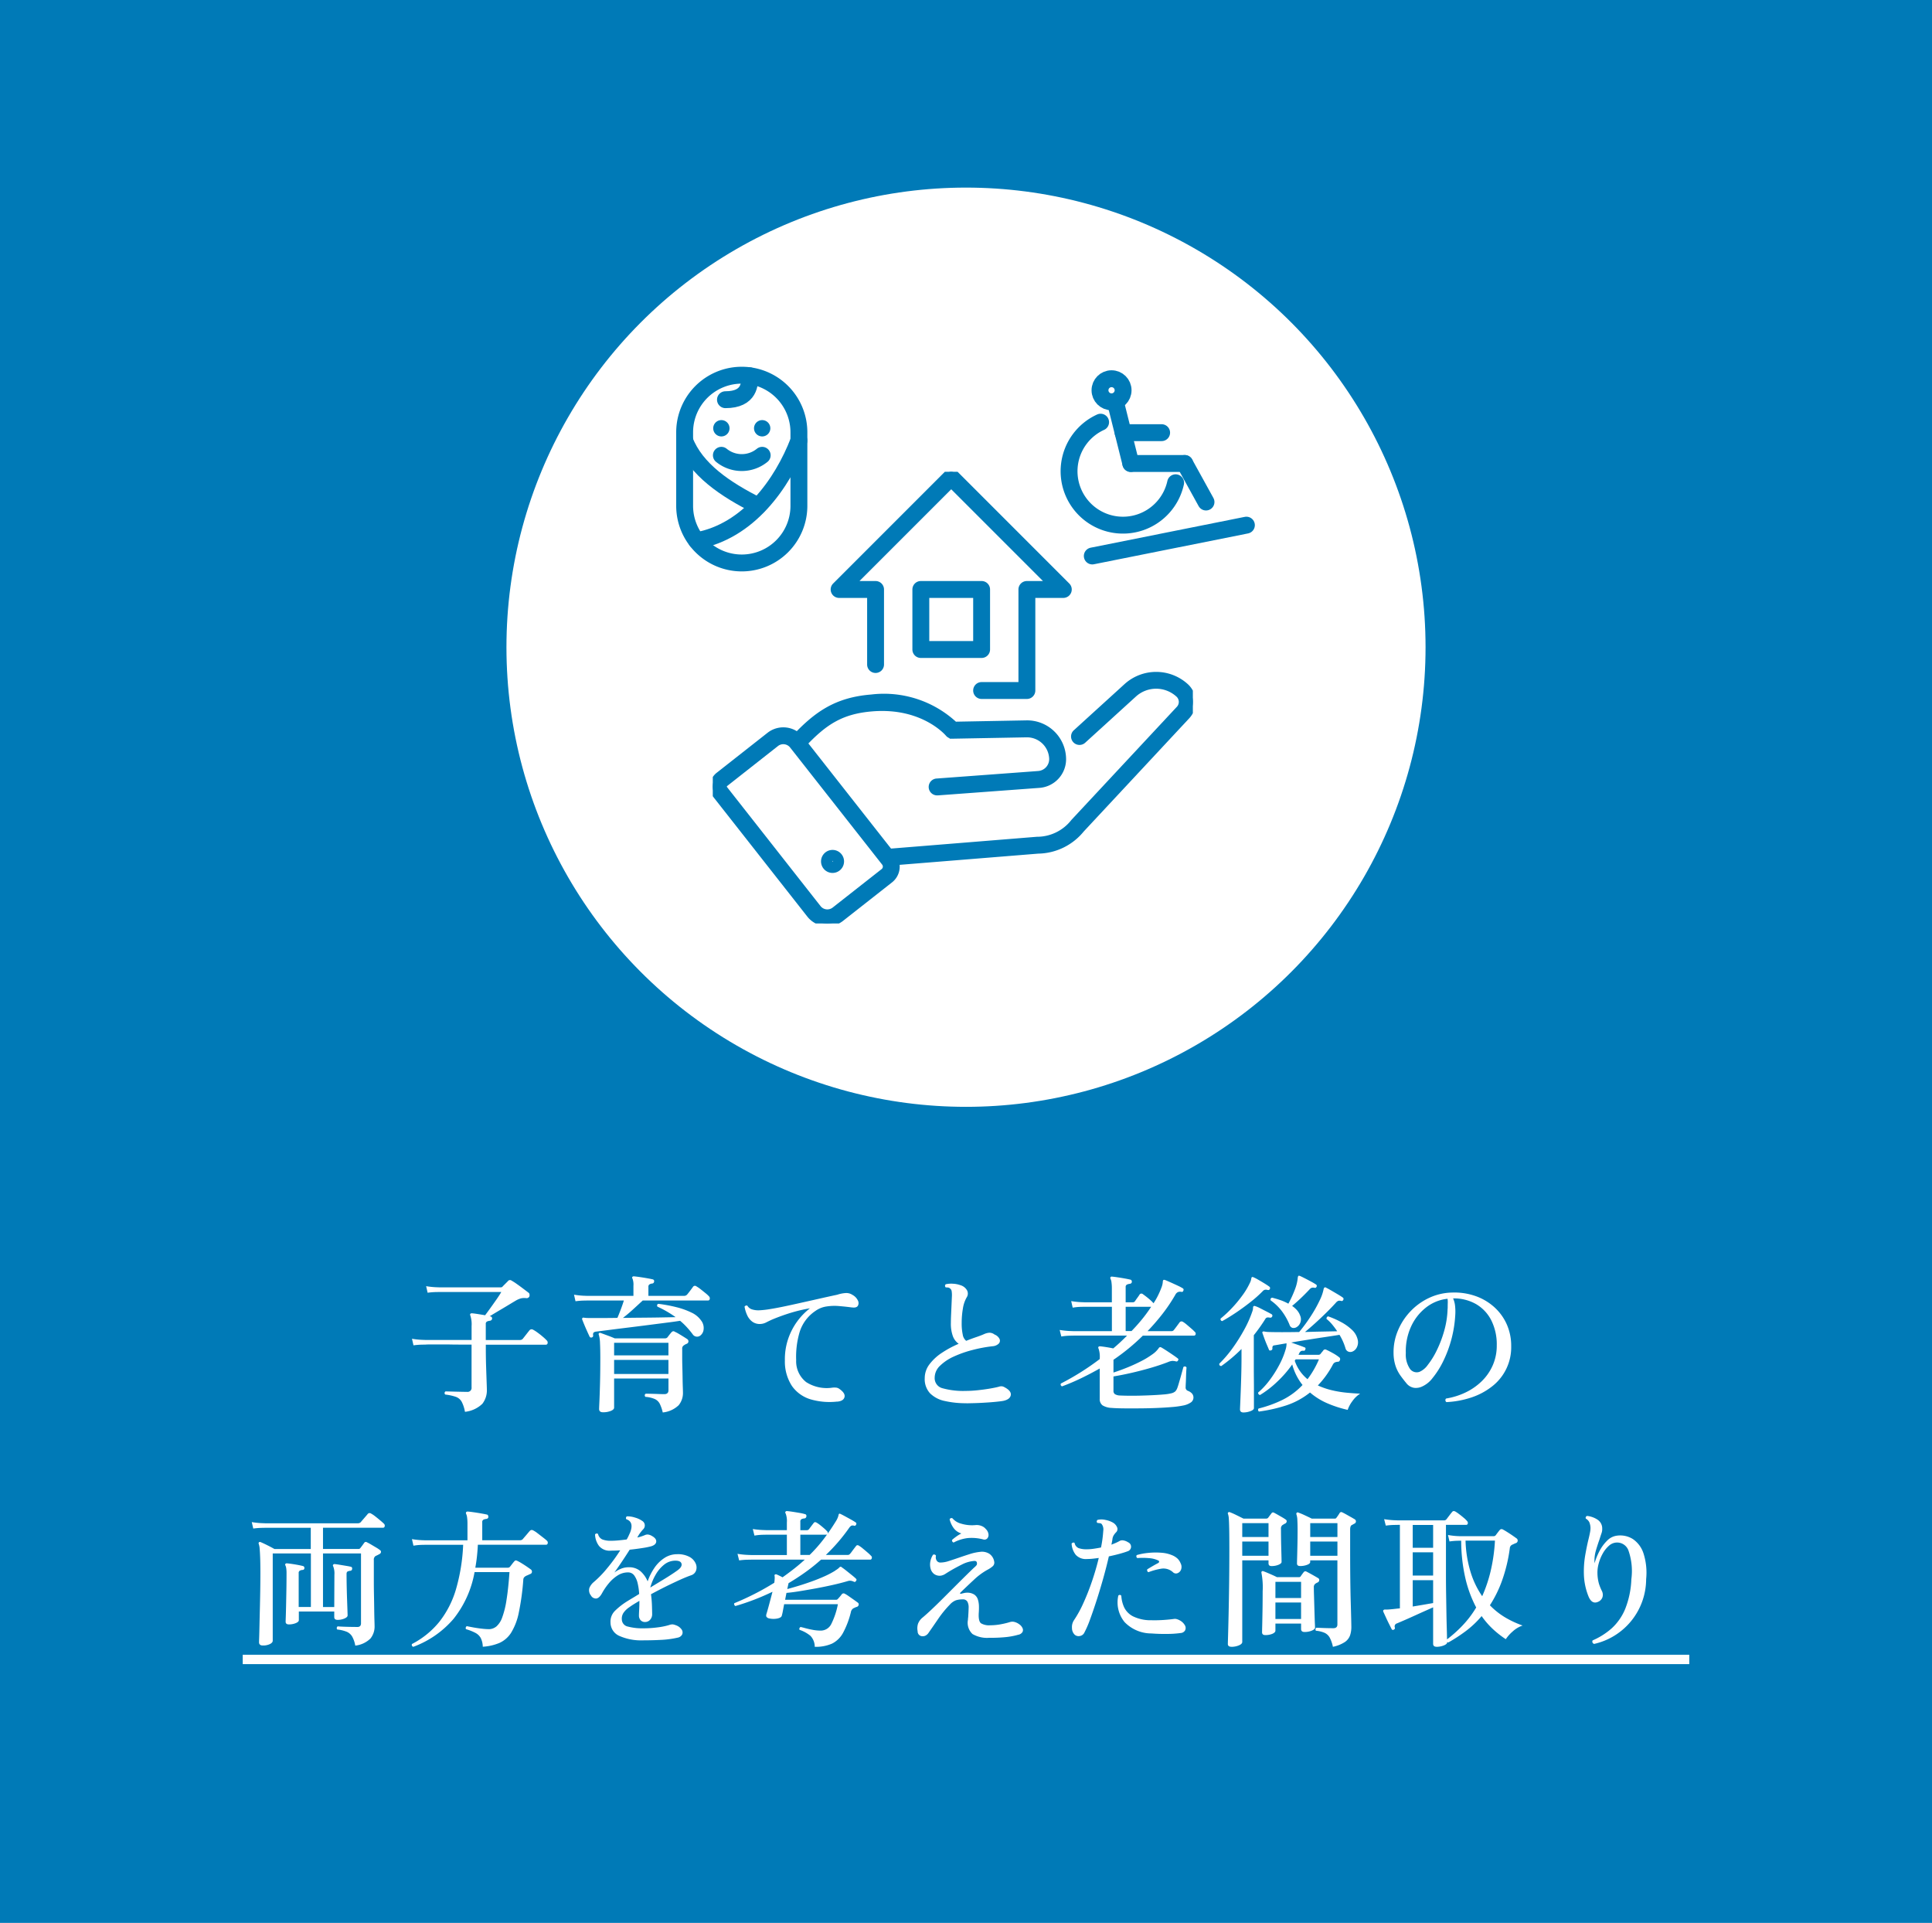
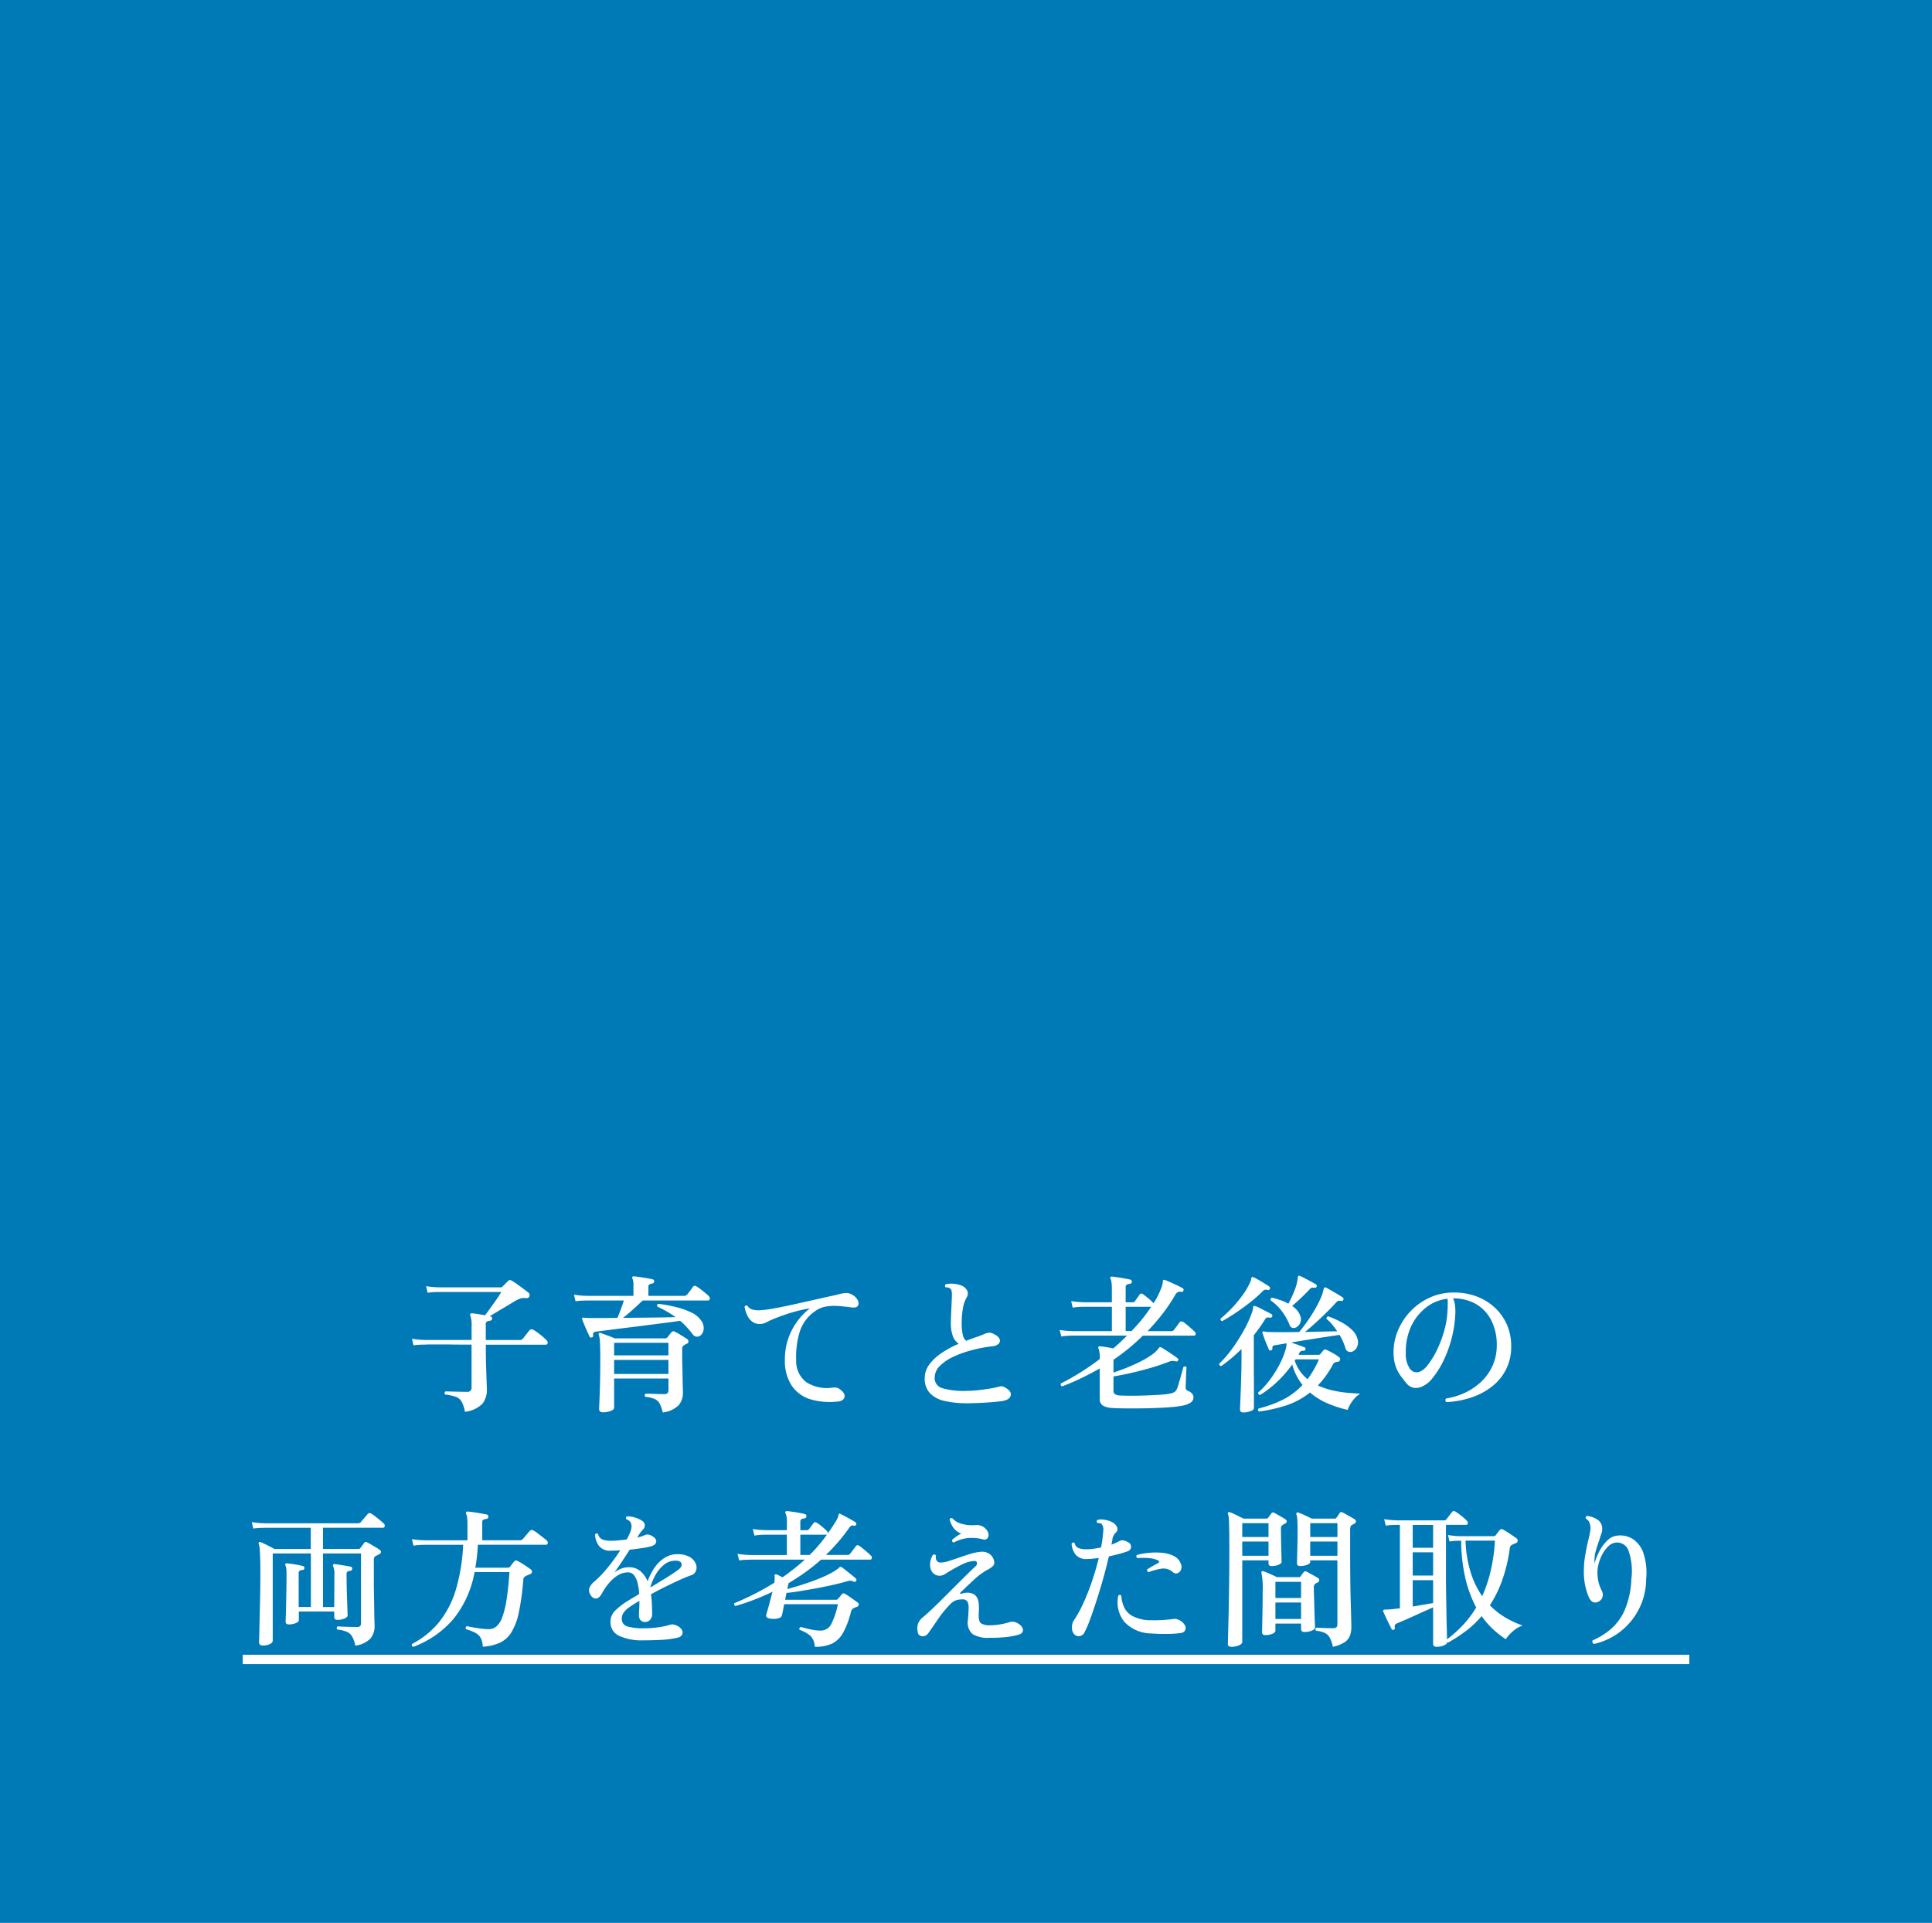
<svg xmlns="http://www.w3.org/2000/svg" width="206" height="205" viewBox="0 0 206 205">
  <defs>
    <clipPath id="a">
      <rect width="51.188" height="48.155" transform="translate(0 0)" fill="#007ab7" stroke="#007ab7" stroke-width="0.6" />
    </clipPath>
  </defs>
  <g transform="translate(-192 -7767)">
    <rect width="206" height="205" transform="translate(192 7767)" fill="#007ab7" />
    <path d="M49.576,20.1a3.689,3.689,0,0,0-.352-1.08,1.152,1.152,0,0,0-.608-.512,5.267,5.267,0,0,0-1.136-.248.2.2,0,0,1,.032-.336q.08,0,.352.008l.632.016.712.016q.352.008.592.008a.424.424,0,0,0,.48-.48v-4.56H48.944q-.648,0-1.208-.016h-1.56q-.632,0-.792.016l-.408.008a7.929,7.929,0,0,0-.888.072l-.16-.7a8.491,8.491,0,0,0,1.024.112l.432.016h4.9V10.952a2.979,2.979,0,0,0-.128-1.1.248.248,0,0,1-.016-.192.238.238,0,0,1,.176-.064q.224.016.632.08t.776.128q.208-.272.536-.728t.664-.936q.336-.48.528-.816h-6.56l-.416.008a7.511,7.511,0,0,0-.88.072l-.16-.7a8.491,8.491,0,0,0,1.024.112l.432.016h6.448a.575.575,0,0,0,.152-.016.262.262,0,0,0,.12-.1l.264-.264.28-.28a.27.27,0,0,1,.384-.064,5.941,5.941,0,0,1,.56.36q.352.248.7.512t.56.424a.27.27,0,0,1,.1.184.478.478,0,0,1-.016.216.318.318,0,0,1-.336.176,1.656,1.656,0,0,0-.56.024,2.611,2.611,0,0,0-.512.216q-.352.208-.88.528T53.1,9.376q-.52.312-.888.536l.08.016a.21.21,0,0,1,.176.24.23.23,0,0,1-.08.16.352.352,0,0,1-.144.064.925.925,0,0,0-.312.08.269.269,0,0,0-.136.272v1.7h3.632a.411.411,0,0,0,.3-.112l.216-.272.3-.384.216-.272a.3.3,0,0,1,.368-.064,3.663,3.663,0,0,1,.488.312q.3.216.576.456a4.472,4.472,0,0,1,.408.384.311.311,0,0,1,.088.3.178.178,0,0,1-.184.152H51.8v.3q0,1.072.032,2.048t.056,1.64q.024.664.024.792a2.336,2.336,0,0,1-.48,1.52A3.138,3.138,0,0,1,49.576,20.1Zm21.088.064a4.193,4.193,0,0,0-.32-.928,1.126,1.126,0,0,0-.528-.5,3.122,3.122,0,0,0-1.008-.232q-.144-.224.048-.336.112,0,.5.008t.816.024q.432.016.656.016.448,0,.448-.416V16.552H65.48v3.1q0,.208-.352.352a2.19,2.19,0,0,1-.832.144q-.416,0-.416-.352,0-.1.032-.8t.064-1.9q.032-1.2.032-2.736,0-.928-.032-1.576a3.387,3.387,0,0,0-.128-.9.135.135,0,0,1,.032-.176.166.166,0,0,1,.16-.016q.272.1.72.264t.784.312H70.9a.339.339,0,0,0,.272-.112q.08-.112.2-.264t.232-.28a.408.408,0,0,1,.152-.1.255.255,0,0,1,.2.056,3.19,3.19,0,0,1,.416.216q.256.152.512.312t.4.256a.285.285,0,0,1,.12.256.273.273,0,0,1-.184.24,1.572,1.572,0,0,0-.168.08,1.259,1.259,0,0,0-.152.1.376.376,0,0,0-.16.352v1.04q0,.352.016.9t.024,1.128q.008.576.024,1.016t.016.568A2.046,2.046,0,0,1,72.36,19.4,2.862,2.862,0,0,1,70.664,20.168Zm-7.552-8a.184.184,0,0,1-.256-.1q-.112-.24-.264-.576t-.288-.664q-.136-.328-.216-.536A.176.176,0,0,1,62.1,10.1a.167.167,0,0,1,.176-.032q.112.016.264.024t.392.008h1.3q.752,0,1.6-.016.16-.368.36-.9t.328-.952H62.68l-.416.008a7.964,7.964,0,0,0-.9.072l-.16-.7a8.491,8.491,0,0,0,1.024.112l.432.016h4.88V6.664a1.853,1.853,0,0,0-.1-.768.148.148,0,0,1-.016-.176.187.187,0,0,1,.16-.064q.208.016.6.072t.8.128q.408.072.6.12a.19.19,0,0,1,.16.24.219.219,0,0,1-.208.208.666.666,0,0,0-.28.088.282.282,0,0,0-.12.264v.96H72.92a.423.423,0,0,0,.336-.128q.112-.128.336-.424t.3-.408a.245.245,0,0,1,.368-.048,3.346,3.346,0,0,1,.44.3q.264.208.52.416a3.187,3.187,0,0,1,.368.336.311.311,0,0,1,.088.3.178.178,0,0,1-.184.152h-6.96q-.5.464-1.072.984t-1.04.872q1.024-.016,2.064-.024t1.968-.024q.928-.016,1.584-.032A11.413,11.413,0,0,0,70.1,8.888q-.112-.224.1-.3a15.806,15.806,0,0,1,1.936.36,7.979,7.979,0,0,1,1.6.576,2.534,2.534,0,0,1,1.008.824,1.3,1.3,0,0,1,.28.96.934.934,0,0,1-.344.656.562.562,0,0,1-.832-.144q-.3-.4-.632-.76a6.8,6.8,0,0,0-.7-.664q-.624.1-1.56.216l-1.992.256q-1.056.136-2.1.264t-1.912.24l-1.376.176a.518.518,0,0,0-.28.1.361.361,0,0,0-.056.28A.194.194,0,0,1,63.112,12.168Zm2.368,3.9h5.792v-1.5H65.48Zm0-1.984h5.792V12.744H65.48Zm23.776,4.928A7.194,7.194,0,0,1,86.4,18.76a3.737,3.737,0,0,1-1.96-1.416,4.763,4.763,0,0,1-.752-2.712,6.771,6.771,0,0,1,.344-2.288,6.947,6.947,0,0,1,2.328-3.28,16.694,16.694,0,0,0-2.144.512q-.96.3-1.888.688-.32.144-.624.3a1.491,1.491,0,0,1-.576.168,1.348,1.348,0,0,1-.9-.232,1.763,1.763,0,0,1-.56-.7,3.549,3.549,0,0,1-.28-.912.255.255,0,0,1,.144-.112.166.166,0,0,1,.16.016.868.868,0,0,0,.48.384,2.283,2.283,0,0,0,.816.1,9.97,9.97,0,0,0,1.12-.128q.7-.112,1.592-.3t1.864-.408q.976-.216,1.928-.432t1.784-.392a3.545,3.545,0,0,1,.856-.176,1.172,1.172,0,0,1,.76.192,1.34,1.34,0,0,1,.584.608.588.588,0,0,1-.008.56q-.144.224-.576.176a1.3,1.3,0,0,1-.16-.016q-.608-.08-1.288-.136a5.578,5.578,0,0,0-1.336.048,2.7,2.7,0,0,0-1.184.488,4.2,4.2,0,0,0-1.664,2.24,9.253,9.253,0,0,0-.368,2.992,2.814,2.814,0,0,0,1.072,2.344,4.066,4.066,0,0,0,2.816.584,2.119,2.119,0,0,1,.368,0,.689.689,0,0,1,.336.128q.672.464.56.888T89.256,19.016Zm13.792.176a10.072,10.072,0,0,1-2.32-.24,3.11,3.11,0,0,1-1.568-.824,2.227,2.227,0,0,1-.56-1.608,2.425,2.425,0,0,1,.5-1.472,5.239,5.239,0,0,1,1.32-1.224,10.911,10.911,0,0,1,1.8-.968,1.723,1.723,0,0,1-.616-.8,3.9,3.9,0,0,1-.216-1.44q0-.368.024-.9t.048-1.088l.04-.92a2.817,2.817,0,0,0-.032-.48.439.439,0,0,0-.192-.288.31.31,0,0,0-.184-.08,1.875,1.875,0,0,0-.248-.016.216.216,0,0,1,0-.336,2.683,2.683,0,0,1,.768-.056,2.729,2.729,0,0,1,.784.152,1.2,1.2,0,0,1,.728.576.746.746,0,0,1-.056.736,3.417,3.417,0,0,0-.4,1.184,9.051,9.051,0,0,0-.128,1.552,5.6,5.6,0,0,0,.112,1.224,1.057,1.057,0,0,0,.368.664q.56-.224,1.08-.4t.872-.336a1.647,1.647,0,0,1,.52-.128.9.9,0,0,1,.552.192.987.987,0,0,1,.536.48.446.446,0,0,1-.088.488,1.045,1.045,0,0,1-.656.28,15.042,15.042,0,0,0-2.112.392,11.839,11.839,0,0,0-2.008.7,5.1,5.1,0,0,0-1.488.992,1.76,1.76,0,0,0-.568,1.272,1.106,1.106,0,0,0,.856,1.128,8.3,8.3,0,0,0,2.456.28,12.216,12.216,0,0,0,1.264-.072q.688-.072,1.3-.176t.968-.2a.861.861,0,0,1,.272-.048.656.656,0,0,1,.288.08q.784.4.712.856t-.776.616q-.256.048-.768.1t-1.112.088q-.6.04-1.152.056T103.048,19.192Zm15.536.5a2.006,2.006,0,0,1-1.024-.272.816.816,0,0,1-.3-.7V15.48q-.96.544-1.968,1.032t-2.048.872a.209.209,0,0,1-.128-.3,27.806,27.806,0,0,0,4.144-2.608v-.064a2.639,2.639,0,0,0-.128-1.056.159.159,0,0,1,0-.192.221.221,0,0,1,.16-.048q.208.016.624.08t.784.144q.384-.32.752-.664t.72-.7h-5.712l-.416.008a5.851,5.851,0,0,0-.88.088l-.176-.7a8.958,8.958,0,0,0,1.032.112l.424.016h4.112V8.9h-2.864l-.416.008a6.2,6.2,0,0,0-.9.088l-.16-.7a8.491,8.491,0,0,0,1.024.112l.432.016h2.88V6.984a4.667,4.667,0,0,0-.04-.688,1.148,1.148,0,0,0-.1-.368.2.2,0,0,1,0-.192.178.178,0,0,1,.176-.048q.192.016.576.072t.776.128q.392.072.584.12.16.032.16.24-.016.176-.224.208a.9.9,0,0,0-.3.08.269.269,0,0,0-.136.272V8.424h.736a.293.293,0,0,0,.256-.112q.08-.128.256-.368t.24-.352a.233.233,0,0,1,.352-.032q.144.1.376.28t.44.368a3.315,3.315,0,0,1,.3.3v.008q0,.008.016.008a6.893,6.893,0,0,0,.464-.8,8.336,8.336,0,0,0,.376-.864,2.058,2.058,0,0,0,.152-.656.217.217,0,0,1,.064-.16.166.166,0,0,1,.144,0h.016q.208.08.584.248t.752.344a5.273,5.273,0,0,1,.552.288.172.172,0,0,1,.08.24q-.048.192-.224.144a.672.672,0,0,0-.368.032.65.65,0,0,0-.272.288,17.655,17.655,0,0,1-1.36,2.024,22.967,22.967,0,0,1-1.6,1.848h2.528a.311.311,0,0,0,.272-.112q.064-.08.192-.248t.256-.344l.176-.24a.261.261,0,0,1,.352-.048,2.868,2.868,0,0,1,.408.3q.264.224.512.44a3.678,3.678,0,0,1,.344.328.237.237,0,0,1,.088.256.167.167,0,0,1-.168.144h-5.456a22.407,22.407,0,0,1-3.136,2.576v1.36q.7-.224,1.472-.536t1.456-.664a8.9,8.9,0,0,0,1.192-.72,2.711,2.711,0,0,0,.7-.672.242.242,0,0,1,.128-.112.239.239,0,0,1,.16.032q.224.128.568.352t.672.448q.328.224.488.352.144.1.048.224a.169.169,0,0,1-.208.112,1.372,1.372,0,0,0-.408-.056,1.407,1.407,0,0,0-.44.12q-.864.336-1.888.632t-2.04.528q-1.016.232-1.9.376v1.52a.427.427,0,0,0,.152.368,1.1,1.1,0,0,0,.536.144q.3.016.864.024t1.24-.008q.68-.016,1.352-.048t1.216-.08a4.922,4.922,0,0,0,.832-.128.989.989,0,0,0,.392-.192.974.974,0,0,0,.216-.352q.064-.16.16-.488t.2-.688q.1-.36.184-.664t.112-.416q.224-.144.336.064-.016.128-.032.416t-.024.624q-.008.336-.024.624t-.016.416a.37.37,0,0,0,.24.4,1.118,1.118,0,0,1,.424.272.646.646,0,0,1-.08.944,2.17,2.17,0,0,1-.872.352,9.417,9.417,0,0,1-1.184.16q-.752.064-1.656.1t-1.816.04q-.912.008-1.68,0T118.584,19.688Zm1.44-8.192h.624q.592-.608,1.12-1.256a15.531,15.531,0,0,0,.976-1.336h-2.72Zm14.208,8.576a.222.222,0,0,1-.088-.16.193.193,0,0,1,.056-.16,12.773,12.773,0,0,0,2.5-.9,7.537,7.537,0,0,0,2.184-1.608,5.984,5.984,0,0,1-1.1-2.192,12.022,12.022,0,0,1-1.648,1.888,10.619,10.619,0,0,1-1.792,1.376.312.312,0,0,1-.152-.1.207.207,0,0,1-.04-.168,8.109,8.109,0,0,0,1.216-1.312,11.961,11.961,0,0,0,1.056-1.672,8.506,8.506,0,0,0,.688-1.72,2.207,2.207,0,0,0,.056-.328q.008-.12.008-.184v-.032q-.4.064-.712.12t-.52.088q-.192.016-.24.1a.433.433,0,0,0-.032.248.188.188,0,0,1-.144.192q-.176.064-.224-.064-.08-.192-.224-.528t-.272-.688q-.128-.352-.192-.544a.127.127,0,0,1,.016-.16.225.225,0,0,1,.192-.016q.1.016.232.032a2.542,2.542,0,0,0,.3.016q.512.016,1.336.016t1.752-.016h.08a17.381,17.381,0,0,0,1.272-1.736,14.08,14.08,0,0,0,.92-1.648,4.761,4.761,0,0,0,.416-1.192.306.306,0,0,1,.1-.176.177.177,0,0,1,.176.032q.224.112.568.312t.68.4q.336.2.512.328a.175.175,0,0,1,.064.24q-.08.176-.224.128a.61.61,0,0,0-.3-.016.676.676,0,0,0-.272.208q-.432.48-1.008,1.048t-1.176,1.112q-.6.544-1.112.96.976-.032,1.888-.048t1.552-.032a8.414,8.414,0,0,0-.536-.72,4.186,4.186,0,0,0-.6-.592.251.251,0,0,1,.032-.176.2.2,0,0,1,.144-.1,9.518,9.518,0,0,1,1.36.6,5.309,5.309,0,0,1,1.16.824,2.036,2.036,0,0,1,.616,1.024,1.186,1.186,0,0,1-.072.832.9.9,0,0,1-.5.48.576.576,0,0,1-.432-.008.513.513,0,0,1-.288-.344,6.087,6.087,0,0,0-.64-1.44q-.608.1-1.5.232t-1.856.288q-.96.152-1.792.3l.752.264q.432.152.656.248a.136.136,0,0,1,.1.208.167.167,0,0,1-.192.16.508.508,0,0,0-.264.032.5.5,0,0,0-.2.24,1.119,1.119,0,0,1-.08.16h2.128a.3.3,0,0,0,.24-.112,1.683,1.683,0,0,1,.144-.184,1.685,1.685,0,0,0,.144-.184.243.243,0,0,1,.336-.048q.256.112.672.344a4.743,4.743,0,0,1,.672.44.243.243,0,0,1,.1.272q-.064.208-.208.208a1.053,1.053,0,0,0-.336.072.561.561,0,0,0-.24.264,10.018,10.018,0,0,1-.752,1.2,9.727,9.727,0,0,1-.832.992,8.064,8.064,0,0,0,1.528.52,11.7,11.7,0,0,0,1.568.256q.776.072,1.416.1a2.946,2.946,0,0,0-.832.8,3.319,3.319,0,0,0-.5.928,12.124,12.124,0,0,1-2.168-.7,7.193,7.193,0,0,1-1.848-1.152,8.111,8.111,0,0,1-2.536,1.376A16.411,16.411,0,0,1,134.232,20.072Zm-1.648.1q-.368,0-.368-.336,0-.064.024-.616t.056-1.384q.032-.832.056-1.76t.024-1.744V13.4a16.446,16.446,0,0,1-2.16,1.824q-.24-.032-.208-.256a12.737,12.737,0,0,0,1.448-1.7,18.876,18.876,0,0,0,1.224-1.952,11.908,11.908,0,0,0,.848-1.912,1.152,1.152,0,0,0,.064-.24,1.323,1.323,0,0,0,.016-.176.2.2,0,0,1,.048-.144.2.2,0,0,1,.176-.016,3.517,3.517,0,0,1,.536.232l.672.344q.344.176.536.288a.179.179,0,0,1,.064.256.2.2,0,0,1-.224.112h-.032a.822.822,0,0,0-.272-.016.318.318,0,0,0-.208.176,18.848,18.848,0,0,1-1.216,1.712v3.384q0,.632.008,1.368T133.7,18.1V19.7q0,.192-.368.328A2.153,2.153,0,0,1,132.584,20.168ZM138.2,11.1a.592.592,0,0,1-.4.048.479.479,0,0,1-.3-.32,6.544,6.544,0,0,0-.808-1.44,5.363,5.363,0,0,0-1.208-1.168q-.064-.24.16-.288.448.112.888.264a5.171,5.171,0,0,1,.84.376,11.728,11.728,0,0,0,.736-1.616,4.6,4.6,0,0,0,.272-1.2.274.274,0,0,1,.08-.16.2.2,0,0,1,.128.016h.016q.224.1.56.272t.664.352a5.18,5.18,0,0,1,.488.288.175.175,0,0,1,.064.24q-.08.16-.224.112a.648.648,0,0,0-.288,0,.549.549,0,0,0-.24.176q-.24.256-.568.584t-.672.64q-.344.312-.616.536a2.724,2.724,0,0,1,.52.456,1.761,1.761,0,0,1,.328.552,1,1,0,0,1,.016.8A.919.919,0,0,1,138.2,11.1Zm-7.872-.672a.2.2,0,0,1-.176-.272,12.247,12.247,0,0,0,1.184-1.1A13.648,13.648,0,0,0,132.464,7.7a7.86,7.86,0,0,0,.824-1.384,1.2,1.2,0,0,0,.1-.272q.024-.112.04-.176a.152.152,0,0,1,.064-.128q.048-.032.16.016a4.82,4.82,0,0,1,.512.264q.32.184.648.384t.52.344A.191.191,0,0,1,135.4,7a.182.182,0,0,1-.224.112.687.687,0,0,0-.3-.024.475.475,0,0,0-.256.168A13.322,13.322,0,0,1,133.3,8.424q-.752.592-1.528,1.112T130.328,10.424Zm9.088,6.192a9.824,9.824,0,0,0,1.216-2.112h-2.48l-.1.144a4.3,4.3,0,0,0,1.36,1.968Zm14.816,2.448a.25.25,0,0,1-.048-.384,7.613,7.613,0,0,0,2.064-.64,6.438,6.438,0,0,0,1.728-1.192,5.4,5.4,0,0,0,1.184-1.7,5.183,5.183,0,0,0,.432-2.136,5.71,5.71,0,0,0-.584-2.672,4.2,4.2,0,0,0-1.624-1.728,4.764,4.764,0,0,0-2.448-.608,2.55,2.55,0,0,1,.208.768,5.586,5.586,0,0,1,.032.848,12.829,12.829,0,0,1-1.32,5.136,9.222,9.222,0,0,1-1.112,1.744,2.881,2.881,0,0,1-1.072.88,1.568,1.568,0,0,1-.88.16,1.317,1.317,0,0,1-.864-.528q-.32-.384-.624-.808a3.934,3.934,0,0,1-.5-.992,4.515,4.515,0,0,1-.216-1.4,5.911,5.911,0,0,1,.448-2.336,6.715,6.715,0,0,1,1.312-2.048,6.593,6.593,0,0,1,2-1.464,6.075,6.075,0,0,1,2.512-.584,6.811,6.811,0,0,1,2.472.376,5.886,5.886,0,0,1,2,1.184,5.446,5.446,0,0,1,1.328,1.832,5.661,5.661,0,0,1,.472,2.336,5.27,5.27,0,0,1-2,4.248,7.233,7.233,0,0,1-2.192,1.192A9.889,9.889,0,0,1,154.232,19.064Zm-2.912-3.216a2.105,2.105,0,0,0,.912-.744,8.5,8.5,0,0,0,.96-1.552,12.2,12.2,0,0,0,.784-2.048,9.521,9.521,0,0,0,.368-2.232,1.38,1.38,0,0,1,.008-.152,1.233,1.233,0,0,0,.008-.136q0-.272.008-.5a2.358,2.358,0,0,0-.024-.44,4.472,4.472,0,0,0-2.32.952,5.431,5.431,0,0,0-1.592,2.064,6.329,6.329,0,0,0-.536,2.776,2.7,2.7,0,0,0,.456,1.7A.889.889,0,0,0,151.32,15.848ZM37.88,45.024a3.025,3.025,0,0,0-.336-.976,1.245,1.245,0,0,0-.576-.5,3.776,3.776,0,0,0-1.008-.24.226.226,0,0,1,.048-.336q.128.016.5.032t.808.024q.44.008.76.008a.416.416,0,0,0,.328-.1.473.473,0,0,0,.088-.312V35.2H34.44v5.712h1.2l.016-3.44a2.062,2.062,0,0,0-.128-.9q-.064-.112,0-.176a.169.169,0,0,1,.144-.064q.192.016.528.072l.68.112q.344.056.52.1a.176.176,0,0,1,.144.224.2.2,0,0,1-.192.208.862.862,0,0,0-.28.072q-.12.056-.12.264,0,.624.016,1.36t.04,1.408q.024.672.04,1.128t.016.52q0,.192-.336.336a1.849,1.849,0,0,1-.736.144q-.352,0-.352-.3v-.592H31.864v.928q0,.176-.328.312a1.883,1.883,0,0,1-.728.136q-.352,0-.352-.288,0-.064.016-.52t.032-1.192q.016-.736.032-1.632t.016-1.808a3.522,3.522,0,0,0-.032-.544,1.068,1.068,0,0,0-.08-.288.16.16,0,0,1,0-.192.2.2,0,0,1,.144-.048q.192.016.528.064t.672.112q.336.064.512.112a.2.2,0,0,1,.16.224.186.186,0,0,1-.208.192.748.748,0,0,0-.28.08.263.263,0,0,0-.12.256v3.616h1.3V35.2H29.08v9.3q0,.208-.3.36a1.661,1.661,0,0,1-.76.152q-.4,0-.4-.352,0-.064.016-.544t.032-1.256q.016-.776.04-1.72t.04-1.944q.016-1,.016-1.912,0-1.024-.024-1.648t-.056-.968a1.949,1.949,0,0,0-.1-.5.145.145,0,0,1,.032-.16.155.155,0,0,1,.176-.016q.272.112.72.336t.752.4h3.872V32.464H28.3l-.408.008a7.929,7.929,0,0,0-.888.072l-.16-.688a8.491,8.491,0,0,0,1.024.112l.432.016h9.872a.415.415,0,0,0,.3-.128q.064-.08.216-.256L39,31.24q.16-.184.208-.248a.261.261,0,0,1,.352-.048,3.013,3.013,0,0,1,.448.3q.288.224.552.448t.376.336a.283.283,0,0,1,.08.288.179.179,0,0,1-.176.144h-6.4V34.72h3.792a.215.215,0,0,0,.192-.1q.08-.1.208-.272l.208-.288a.2.2,0,0,1,.288-.048,4.65,4.65,0,0,1,.432.232l.528.312a3.758,3.758,0,0,1,.432.288.22.22,0,0,1,.1.224.262.262,0,0,1-.152.192q-.112.064-.224.12t-.192.088a.457.457,0,0,0-.192.432V38.24q0,.656.016,1.408T39.9,41.1q.008.7.024,1.2t.016.624a2.029,2.029,0,0,1-.44,1.344A2.735,2.735,0,0,1,37.88,45.024Zm6.192.128a.21.21,0,0,1-.144-.3,9.165,9.165,0,0,0,2.912-2.36,10.268,10.268,0,0,0,1.776-3.464,19.847,19.847,0,0,0,.768-4.752H45.4l-.416.008a6.2,6.2,0,0,0-.9.088l-.16-.7a8.491,8.491,0,0,0,1.024.112l.432.016h4.464V32.064a4.839,4.839,0,0,0-.04-.7,1.165,1.165,0,0,0-.1-.376.2.2,0,0,1,0-.192.208.208,0,0,1,.176-.064q.208.016.608.072t.808.128q.408.072.616.12a.154.154,0,0,1,.128.1.428.428,0,0,1,.032.16q-.016.176-.224.208a.847.847,0,0,0-.3.08.274.274,0,0,0-.128.272v1.92h4.016a.411.411,0,0,0,.3-.112q.064-.08.224-.264t.32-.376q.16-.192.208-.24a.271.271,0,0,1,.352-.064,2.77,2.77,0,0,1,.48.312q.3.232.6.464t.392.328a.278.278,0,0,1,.088.28.178.178,0,0,1-.184.152H50.952q-.032.656-.1,1.272T50.68,36.72h3.472a.307.307,0,0,0,.224-.1q.1-.128.232-.3t.232-.28q.112-.16.32-.048a4.605,4.605,0,0,1,.464.256q.288.176.568.368t.424.3a.277.277,0,0,1,.1.264.234.234,0,0,1-.152.2q-.112.048-.224.1a1.6,1.6,0,0,1-.208.088.973.973,0,0,0-.224.152.435.435,0,0,0-.112.3,26.5,26.5,0,0,1-.48,3.488,6.5,6.5,0,0,1-.808,2.128,2.879,2.879,0,0,1-1.248,1.1,5.458,5.458,0,0,1-1.784.408,2.2,2.2,0,0,0-.216-.928,1.378,1.378,0,0,0-.56-.544,5.292,5.292,0,0,0-1.016-.4.243.243,0,0,1-.016-.192.194.194,0,0,1,.112-.128q.224.048.656.128t.912.136a7.217,7.217,0,0,0,.816.056,1.275,1.275,0,0,0,.776-.3,2.29,2.29,0,0,0,.608-.952,9.381,9.381,0,0,0,.456-1.848q.192-1.176.32-2.984H50.6a11.056,11.056,0,0,1-2.24,4.984A10.37,10.37,0,0,1,44.072,45.152Zm24.464-.688a5.7,5.7,0,0,1-2.456-.456,1.565,1.565,0,0,1-.984-1.432,1.613,1.613,0,0,1,.48-1.264,7.448,7.448,0,0,1,1.264-.992q.256-.16.592-.36t.72-.44a6.637,6.637,0,0,0-.152-1.1,2.3,2.3,0,0,0-.368-.864.8.8,0,0,0-.68-.336,2.022,2.022,0,0,0-1.1.328,3.99,3.99,0,0,0-.944.84,6.666,6.666,0,0,0-.728,1.072q-.288.512-.608.544a.6.6,0,0,1-.56-.32.877.877,0,0,1-.168-.808,1.626,1.626,0,0,1,.472-.632,11.053,11.053,0,0,0,1.4-1.44,18.341,18.341,0,0,0,1.416-1.936q-.256.016-.5.024t-.472.008a1.474,1.474,0,0,1-1.288-.5,2.144,2.144,0,0,1-.424-1.224.207.207,0,0,1,.32-.048.816.816,0,0,0,.472.584,2.447,2.447,0,0,0,.888.136q.368,0,.808-.04t.888-.1q.112-.192.2-.384l.168-.368q.432-1.12-.416-1.408a.224.224,0,0,1-.024-.176.172.172,0,0,1,.1-.128,2.6,2.6,0,0,1,.872.136,2.5,2.5,0,0,1,.744.344.569.569,0,0,1,.112.9,3.044,3.044,0,0,0-.248.288q-.136.176-.216.3a1.277,1.277,0,0,1-.08.136.827.827,0,0,0-.08.152,3.9,3.9,0,0,0,.416-.112q.192-.064.352-.128a.726.726,0,0,1,.328-.08,1.014,1.014,0,0,1,.44.144q.5.272.48.608t-.528.5a8.315,8.315,0,0,1-.96.192q-.624.1-1.344.176-.416.656-.856,1.312t-.776,1.12a3.252,3.252,0,0,1,.7-.4,2.1,2.1,0,0,1,.816-.16,1.841,1.841,0,0,1,1.28.432,2.994,2.994,0,0,1,.752,1.072,5.971,5.971,0,0,1,.7-1.408,3.787,3.787,0,0,1,1.056-1.064A2.451,2.451,0,0,1,72.2,35.28a2.592,2.592,0,0,1,1.32.288,1.484,1.484,0,0,1,.656.7,1.024,1.024,0,0,1,.04.76.818.818,0,0,1-.528.5q-.512.176-1.224.5t-1.5.712q-.784.392-1.552.808.08.592.1,1.144t.024.952a.872.872,0,0,1-.224.632.71.71,0,0,1-.528.232.619.619,0,0,1-.48-.192.728.728,0,0,1-.176-.512q0-.192.024-.616t.024-.936q-.3.176-.56.336t-.48.32a2.319,2.319,0,0,0-.656.624,1.121,1.121,0,0,0-.176.72.793.793,0,0,0,.648.744,5.985,5.985,0,0,0,1.656.184,11.317,11.317,0,0,0,1.52-.1,7.367,7.367,0,0,0,1.216-.248,1.062,1.062,0,0,1,.368-.072,1.2,1.2,0,0,1,.336.088,1.226,1.226,0,0,1,.64.472.542.542,0,0,1,.048.52.674.674,0,0,1-.48.336,9.937,9.937,0,0,1-1.656.232Q69.592,44.464,68.536,44.464Zm.8-5.632q.768-.464,1.528-.928t1.32-.864q.56-.384.488-.728t-.648-.344a1.9,1.9,0,0,0-1.208.424,3.706,3.706,0,0,0-.912,1.08A5.792,5.792,0,0,0,69.336,38.832Zm17.536,6.32a1.693,1.693,0,0,0-.456-1.168,3.676,3.676,0,0,0-1.16-.64.2.2,0,0,1-.008-.184.22.22,0,0,1,.12-.12q.16.032.512.128t.784.176a4.49,4.49,0,0,0,.816.08,1.253,1.253,0,0,0,1.16-.712,8.143,8.143,0,0,0,.7-2.1H83.608q-.08.432-.144.768a4.357,4.357,0,0,1-.1.432q-.032.224-.456.32a2.143,2.143,0,0,1-.936-.016.449.449,0,0,1-.224-.136q-.1-.1-.016-.36.128-.416.3-1.064t.336-1.272a25.38,25.38,0,0,1-3.952,1.52.243.243,0,0,1-.128-.144.166.166,0,0,1,.016-.16q1.056-.432,2.128-.976t2.128-1.2q.032-.24.04-.424a1.669,1.669,0,0,0-.008-.3.126.126,0,0,1,.048-.16.25.25,0,0,1,.176,0q.112.048.28.128t.344.176q.608-.432,1.208-.9t1.16-.984h-5.7l-.416.008a7.511,7.511,0,0,0-.88.072l-.176-.7a8.959,8.959,0,0,0,1.032.112l.424.016H83.9V33.2h-2.16l-.416.008a5.851,5.851,0,0,0-.88.088l-.176-.7A8.96,8.96,0,0,0,81.3,32.7l.424.016H83.9V31.9a2.284,2.284,0,0,0-.128-.96.147.147,0,0,1-.016-.192.178.178,0,0,1,.176-.064q.208.016.576.072t.736.12a4.932,4.932,0,0,1,.576.128.19.19,0,0,1,.16.24.233.233,0,0,1-.224.224.775.775,0,0,0-.3.08.28.28,0,0,0-.12.272v.9h.656a.311.311,0,0,0,.272-.112q.08-.112.256-.344t.24-.312q.112-.16.32-.032a2.983,2.983,0,0,1,.368.256q.224.176.432.36a2.98,2.98,0,0,1,.288.28.228.228,0,0,1,.088.248.165.165,0,0,1-.168.136H85.336v2.16h.992a15.72,15.72,0,0,0,1.48-1.672A22.224,22.224,0,0,0,89.08,31.84a2.536,2.536,0,0,0,.248-.464,1.558,1.558,0,0,0,.088-.3q.032-.16.176-.1.176.08.5.256t.656.36q.328.184.488.3a.125.125,0,0,1,.072.1.239.239,0,0,1-.024.136q-.08.16-.224.112a.433.433,0,0,0-.3.008.845.845,0,0,0-.224.232,19.057,19.057,0,0,1-2.48,2.88h2.3a.311.311,0,0,0,.272-.112,2.265,2.265,0,0,0,.192-.24q.128-.176.264-.352l.184-.24q.128-.176.336-.032a3.113,3.113,0,0,1,.408.3q.264.216.512.432a3.678,3.678,0,0,1,.344.328.246.246,0,0,1,.088.264q-.04.152-.168.152H87.544a19.193,19.193,0,0,1-1.656,1.328q-.872.624-1.816,1.184v.048q-.016.048-.048.2t-.08.376q.544-.144,1.224-.352t1.392-.464q.712-.256,1.352-.544a9.5,9.5,0,0,0,1.1-.576,1.456,1.456,0,0,1,.16-.112,1.685,1.685,0,0,0,.144-.1,1.259,1.259,0,0,0,.184-.16.151.151,0,0,1,.1-.064.117.117,0,0,1,.144.048q.176.112.488.36t.608.488q.3.24.424.368a.146.146,0,0,1,.016.224q-.08.176-.24.1a1.074,1.074,0,0,0-.312-.1.811.811,0,0,0-.36.04q-.7.208-1.592.408t-1.808.368q-.92.168-1.736.3t-1.376.176l-.144.736h5.44a.242.242,0,0,0,.192-.1q.08-.08.208-.232t.208-.264a.246.246,0,0,1,.32-.048,3.672,3.672,0,0,1,.424.264l.536.376q.272.192.416.3a.23.23,0,0,1,.1.248.293.293,0,0,1-.208.216.712.712,0,0,0-.176.064q-.1.048-.176.08a.606.606,0,0,0-.272.416,9.261,9.261,0,0,1-.832,2.2,2.741,2.741,0,0,1-1.176,1.152A4.264,4.264,0,0,1,86.872,45.152Zm18.608-.96a3.094,3.094,0,0,1-1.784-.4,1.647,1.647,0,0,1-.488-1.52,1.419,1.419,0,0,1,.016-.216,1.419,1.419,0,0,0,.016-.216q.032-.448.04-.848a1.289,1.289,0,0,0-.128-.648.539.539,0,0,0-.52-.248,2.323,2.323,0,0,0-.712.1,1.681,1.681,0,0,0-.648.464,11.231,11.231,0,0,0-1.24,1.52q-.568.832-1.016,1.472a.875.875,0,0,1-.32.3.646.646,0,0,1-.352.072.506.506,0,0,1-.5-.528,1.59,1.59,0,0,1,.04-.8,1.551,1.551,0,0,1,.5-.672q.4-.336.96-.864T100.536,40l1.248-1.248q.624-.624,1.16-1.152t.888-.864a1.965,1.965,0,0,0,.28-.272.271.271,0,0,0,.056-.208q0-.288-.32-.256a3.454,3.454,0,0,0-1.28.376q-.656.328-1.2.648-.272.16-.544.336a1.266,1.266,0,0,1-.512.208,1,1,0,0,1-.72-.184,1.061,1.061,0,0,1-.368-.568,1.735,1.735,0,0,1-.024-.76,1.933,1.933,0,0,1,.28-.712.222.222,0,0,1,.32.1.66.66,0,0,0,.064.5.457.457,0,0,0,.432.224,2.951,2.951,0,0,0,.872-.16q.5-.16,1.08-.36t1.16-.384a5.329,5.329,0,0,1,1.08-.232,1.468,1.468,0,0,1,1.008.208,1.251,1.251,0,0,1,.512.832.515.515,0,0,1-.168.5,2.752,2.752,0,0,1-.552.368,7.054,7.054,0,0,0-1.432,1.056q-.744.688-1.448,1.376-.064.064-.032.1a.086.086,0,0,0,.1.024q.128-.032.3-.072a1.4,1.4,0,0,1,.3-.04,1.38,1.38,0,0,1,.808.2,1.007,1.007,0,0,1,.384.528,2.546,2.546,0,0,1,.112.72,7.5,7.5,0,0,1-.024.776v.032q-.032.8.248,1.008a1.679,1.679,0,0,0,.968.208,6.145,6.145,0,0,0,1.208-.12,8.2,8.2,0,0,0,.936-.232.932.932,0,0,1,.392-.016,1.488,1.488,0,0,1,.584.272.976.976,0,0,1,.328.384.475.475,0,0,1,.008.424.662.662,0,0,1-.464.3,7.483,7.483,0,0,1-1.3.248A16.008,16.008,0,0,1,105.48,44.192Zm-3.792-10.16a.2.2,0,0,1-.144-.1.251.251,0,0,1-.032-.176,5.067,5.067,0,0,1,.456-.36,4.037,4.037,0,0,1,.536-.328,1.582,1.582,0,0,1-.84-.6,2.6,2.6,0,0,1-.408-.9.192.192,0,0,1,.128-.128.2.2,0,0,1,.176.016,1.789,1.789,0,0,0,.928.568,3.968,3.968,0,0,0,1.52.152,1.354,1.354,0,0,1,.664.1,1.06,1.06,0,0,1,.44.32.923.923,0,0,1,.288.568.563.563,0,0,1-.136.44.414.414,0,0,1-.424.1,4.852,4.852,0,0,0-1.656-.144A4.249,4.249,0,0,0,101.688,34.032Zm12.912,9.84a.979.979,0,0,1-.3-.72,1.314,1.314,0,0,1,.2-.816,12.134,12.134,0,0,0,1.024-1.864q.5-1.1.92-2.336t.712-2.456q-.336.048-.648.08a5.744,5.744,0,0,1-.584.032,1.464,1.464,0,0,1-1.216-.44,2.1,2.1,0,0,1-.448-1.208.291.291,0,0,1,.16-.1.158.158,0,0,1,.16.04.727.727,0,0,0,.44.552,2.539,2.539,0,0,0,.856.12,5.17,5.17,0,0,0,.728-.056q.392-.056.792-.136a13,13,0,0,0,.24-1.776.976.976,0,0,0-.176-.736.342.342,0,0,0-.208-.08q-.144-.016-.256-.032a.23.23,0,0,1-.056-.168.216.216,0,0,1,.088-.152,1.858,1.858,0,0,1,.856.008,2.5,2.5,0,0,1,.776.28,1.034,1.034,0,0,1,.44.48.476.476,0,0,1-.1.56,1.723,1.723,0,0,0-.248.312,1.006,1.006,0,0,0-.136.392q-.016.144-.048.3t-.064.312q.256-.1.488-.2a4.475,4.475,0,0,0,.424-.216.642.642,0,0,1,.352-.04,1.278,1.278,0,0,1,.512.2.508.508,0,0,1-.048.96q-.336.128-.864.272t-1.136.272q-.256,1.12-.6,2.344t-.712,2.36q-.368,1.136-.7,2.04a10.744,10.744,0,0,1-.592,1.368.648.648,0,0,1-.488.376A.627.627,0,0,1,114.6,43.872Zm8.176-.144a3.976,3.976,0,0,1-2.864-1.208,3.308,3.308,0,0,1-.672-2.824.194.194,0,0,1,.32.016,3.464,3.464,0,0,0,.288,1.2,2.115,2.115,0,0,0,.944.984,4.287,4.287,0,0,0,1.984.424q.656.016,1.328-.032t1.1-.112a.7.7,0,0,1,.288.032,1.307,1.307,0,0,1,.272.112,1.353,1.353,0,0,1,.592.568.558.558,0,0,1,0,.52.578.578,0,0,1-.448.272,10.975,10.975,0,0,1-1.472.1Q123.624,43.792,122.776,43.728Zm2.32-6.5a1.507,1.507,0,0,0-1.256-.408,6.985,6.985,0,0,0-1.384.376.192.192,0,0,1-.128-.128.249.249,0,0,1,0-.176q.256-.16.544-.328t.592-.328a.191.191,0,0,0,.128-.144q.016-.1-.128-.16a2.729,2.729,0,0,0-.952-.232,7.385,7.385,0,0,0-1.24-.008.217.217,0,0,1-.064-.32,6.59,6.59,0,0,1,1.232-.232,7.6,7.6,0,0,1,1.392-.016,3.577,3.577,0,0,1,1.184.28,1.953,1.953,0,0,1,.528.336,1.4,1.4,0,0,1,.336.5.835.835,0,0,1,.048.688.651.651,0,0,1-.376.376A.456.456,0,0,1,125.1,37.232Zm17.024,7.92a3.572,3.572,0,0,0-.344-.984,1.219,1.219,0,0,0-.536-.5,2.949,2.949,0,0,0-.928-.224.23.23,0,0,1,.032-.32q.128,0,.464.016t.72.024q.384.008.64.008.432,0,.432-.4V35.936h-2.9v.176q0,.176-.328.3a2.034,2.034,0,0,1-.744.128q-.336,0-.336-.272,0-.112.016-.68t.032-1.352q.016-.784.016-1.536,0-.592-.024-1.032a2.088,2.088,0,0,0-.1-.632.167.167,0,0,1,.032-.176.148.148,0,0,1,.176-.016,7.18,7.18,0,0,1,.688.288q.448.208.736.352h2.464a.179.179,0,0,0,.176-.1q.064-.08.168-.232t.168-.264a.2.2,0,0,1,.288-.064q.144.064.4.208l.512.288q.256.144.384.224a.26.26,0,0,1-.016.48q-.064.032-.128.072a.906.906,0,0,1-.144.072.355.355,0,0,0-.144.2,1.167,1.167,0,0,0-.032.3V35.04q0,1.552.016,2.928t.048,2.464q.032,1.088.048,1.768t.016.84a2.792,2.792,0,0,1-.136.888,1.456,1.456,0,0,1-.552.712A3.681,3.681,0,0,1,142.12,45.152Zm-10.816,0q-.384,0-.384-.3,0-.064.024-.912T131,41.672q.032-1.416.056-3.216t.024-3.768q0-1.376-.016-2.112t-.04-1.072a2,2,0,0,0-.088-.512.127.127,0,0,1,.016-.16.167.167,0,0,1,.176-.032,7.3,7.3,0,0,1,.68.3q.456.224.776.384h2.432a.262.262,0,0,0,.192-.08l.384-.512a.192.192,0,0,1,.256-.032q.128.064.368.2t.488.28a4.049,4.049,0,0,1,.376.24.212.212,0,0,1,.112.216.282.282,0,0,1-.16.216.827.827,0,0,0-.152.08,1.277,1.277,0,0,1-.136.08.455.455,0,0,0-.16.4q0,.432.008,1.016t.024,1.144q.016.56.024.944t.008.432q0,.16-.328.3a1.927,1.927,0,0,1-.744.136q-.32,0-.32-.288v-.32h-2.8v8.7q0,.208-.352.36A2,2,0,0,1,131.3,45.152Zm3.6-1.248q-.336,0-.336-.3,0-.1.016-.736t.032-1.616q.016-.976.016-2.032a8.019,8.019,0,0,0-.128-1.936.162.162,0,0,1,.048-.176.171.171,0,0,1,.176,0q.144.048.408.16t.552.24q.288.128.464.224h2.336a.231.231,0,0,0,.192-.08q.048-.08.16-.232t.176-.232a.219.219,0,0,1,.288-.048q.224.112.624.336t.608.352a.222.222,0,0,1,.128.232.29.29,0,0,1-.16.232.746.746,0,0,0-.12.056q-.072.04-.12.072a.437.437,0,0,0-.176.4q0,.3.016.808t.032,1.072q.016.568.032,1.1t.032.888q.016.36.016.424,0,.176-.344.32a1.993,1.993,0,0,1-.776.144q-.368,0-.368-.32v-.576h-2.736v.752q0,.192-.32.336A1.862,1.862,0,0,1,134.9,43.9Zm1.088-1.712h2.736v-1.76h-2.736Zm0-2.24h2.736V38.224h-2.736Zm3.712-4.5h2.9v-1.52h-2.9Zm0-2h2.9V31.968h-2.9Zm-7.248,2h2.8v-1.52h-2.8Zm0-2h2.8V31.968h-2.8Zm20.72,11.7q-.368,0-.368-.32V40.944l-.968.432q-.536.24-1.08.488t-1.024.456q-.48.208-.784.336a.331.331,0,0,0-.224.448.182.182,0,0,1-.128.224.152.152,0,0,1-.224-.08L148.1,42.7q-.176-.352-.344-.72l-.264-.576q-.032-.112.016-.16a.23.23,0,0,1,.192-.064h.192q.112,0,.272-.016.224-.016.5-.048t.6-.064v-8.9h-.208l-.416.008a7.51,7.51,0,0,0-.88.072l-.176-.688a8.959,8.959,0,0,0,1.032.112l.424.016h4.912a.311.311,0,0,0,.272-.112q.1-.128.312-.408t.3-.376q.112-.16.336-.048a3.85,3.85,0,0,1,.4.272q.256.192.5.4a2.3,2.3,0,0,1,.344.336.29.29,0,0,1,.088.28.174.174,0,0,1-.184.136h-2.144v5.472q0,.864.016,1.872t.032,1.976q.016.968.04,1.736t.024,1.152a13.562,13.562,0,0,0,1.632-1.456A10.867,10.867,0,0,0,157.4,40.96a12.885,12.885,0,0,1-1.128-3.008,17.95,17.95,0,0,1-.472-4.112h-.128l-.32.008a7.709,7.709,0,0,0-.8.072l-.16-.688a8.227,8.227,0,0,0,.92.112l.344.016h3.616a.29.29,0,0,0,.208-.1q.08-.112.224-.3t.224-.28a.254.254,0,0,1,.32-.032q.16.08.44.256t.56.368q.28.192.424.3a.287.287,0,0,1-.048.528,1.467,1.467,0,0,0-.192.08q-.1.048-.176.08a.437.437,0,0,0-.272.384,16.781,16.781,0,0,1-.824,3.44,12.686,12.686,0,0,1-1.3,2.64,7.824,7.824,0,0,0,1.768,1.376,10.584,10.584,0,0,0,1.72.784,2.953,2.953,0,0,0-1.048.624,4.02,4.02,0,0,0-.744.832,10.421,10.421,0,0,1-1.344-1.048,8.732,8.732,0,0,1-1.232-1.416,10.219,10.219,0,0,1-1.7,1.608,16.943,16.943,0,0,1-1.856,1.208.877.877,0,0,1-.112-.048v.016q0,.192-.344.336A2.037,2.037,0,0,1,153.176,45.152Zm4.864-5.392a15.267,15.267,0,0,0,.888-2.624,18.469,18.469,0,0,0,.472-3.3h-3.136a12.617,12.617,0,0,0,.56,3.424A9.379,9.379,0,0,0,158.04,39.76Zm-7.408,1.1q.624-.1,1.2-.2t.976-.168V38.048h-2.176Zm0-3.3h2.176v-2.48h-2.176Zm0-2.96h2.176V32.16h-2.176Zm19.328,10.24a.251.251,0,0,1-.144-.368,7.587,7.587,0,0,0,2.048-1.3,5.8,5.8,0,0,0,1.424-2.056,9.471,9.471,0,0,0,.656-3.168,6.643,6.643,0,0,0-.312-3.064,1.282,1.282,0,0,0-2.08-.5,3.1,3.1,0,0,0-.656.824,4.579,4.579,0,0,0-.432,1.056,3.591,3.591,0,0,0-.136,1.056,4.386,4.386,0,0,0,.16,1.112,5.431,5.431,0,0,0,.3.744.909.909,0,0,1,.08.68.81.81,0,0,1-.464.5q-.688.32-1.056-.64a6.82,6.82,0,0,1-.464-2.232,10.3,10.3,0,0,1,.136-2.064q.168-.968.344-1.688.1-.4.16-.712a2.677,2.677,0,0,0,.064-.52,1.729,1.729,0,0,0-.12-.608.87.87,0,0,0-.376-.4.2.2,0,0,1,.144-.288,2.509,2.509,0,0,1,1.08.384,1.112,1.112,0,0,1,.52.976,1.291,1.291,0,0,1-.08.5q-.1.288-.208.64-.192.528-.384,1.184a3.867,3.867,0,0,0-.144,1.36,6.789,6.789,0,0,1,.536-1.32,4.365,4.365,0,0,1,.816-1.1,1.759,1.759,0,0,1,1.032-.52,2.537,2.537,0,0,1,1.7.36,2.94,2.94,0,0,1,1.136,1.536,6.748,6.748,0,0,1,.28,2.744A7.1,7.1,0,0,1,169.96,44.848ZM25.88,46H180.12v1H25.88Z" transform="translate(192 7897.414)" fill="#fff" />
    <g transform="translate(-284 -42)">
-       <circle cx="49" cy="49" r="49" transform="translate(530 7829)" fill="#fff" />
      <g transform="translate(-13568 18469.527)">
        <g transform="translate(14120 -10610.23)">
          <g clip-path="url(#a)">
            <path d="M12.221,48.155a2.663,2.663,0,0,1-.294-.017,2.409,2.409,0,0,1-1.614-.908L.337,34.537A1.574,1.574,0,0,1,.6,32.325l5.425-4.264a2.424,2.424,0,0,1,3.4.408L19.24,40.955a1.84,1.84,0,0,1-.311,2.581l-5.218,4.1a2.4,2.4,0,0,1-1.49.517m-4.7-19.411a1.219,1.219,0,0,0-.754.26L1.344,33.268a.373.373,0,0,0-.141.251.365.365,0,0,0,.078.276l9.975,12.694a1.221,1.221,0,0,0,1.713.205l5.219-4.1a.639.639,0,0,0,.108-.9L8.483,29.21a1.219,1.219,0,0,0-.961-.466" fill="#007ab7" stroke="#007ab7" stroke-width="0.6" />
            <path d="M18.785,41.693a.6.6,0,0,1-.048-1.2l15.829-1.281a4.945,4.945,0,0,0,3.9-1.9L49.706,25.256a1.061,1.061,0,0,0-.054-1.5,3.505,3.505,0,0,0-4.724-.028L39.5,28.67a.6.6,0,0,1-.807-.888l5.428-4.938a4.716,4.716,0,0,1,6.351.038,2.263,2.263,0,0,1,.113,3.191L39.322,38.157a6.088,6.088,0,0,1-4.64,2.252L18.835,41.691a.418.418,0,0,1-.05,0" fill="#007ab7" stroke="#007ab7" stroke-width="0.6" />
            <path d="M23.943,34.2A.6.6,0,0,1,23.9,33l10.813-.8a1.57,1.57,0,0,0,1.455-1.625,2.672,2.672,0,0,0-2.658-2.565H33.46l-7.9.146h-.011a.6.6,0,0,1-.459-.215c-.109-.126-2.7-3.128-8.073-2.7-3.442.273-5.227,1.562-7.5,4a.6.6,0,1,1-.877-.818c2.373-2.545,4.49-4.078,8.284-4.379a11.056,11.056,0,0,1,8.885,2.9l7.633-.142a3.852,3.852,0,0,1,3.928,3.723A2.765,2.765,0,0,1,34.8,33.4l-10.812.8a.354.354,0,0,1-.046,0" fill="#007ab7" stroke="#007ab7" stroke-width="0.6" />
            <path d="M12.77,42.467a.927.927,0,1,1,.927-.927.928.928,0,0,1-.927.927m0-1.2a.273.273,0,0,0-.272.273c0,.3.544.3.544,0a.273.273,0,0,0-.272-.273" fill="#007ab7" stroke="#007ab7" stroke-width="0.6" />
            <path d="M33.492,23.919H28.665a.6.6,0,0,1,0-1.2h4.227V12.547a.6.6,0,0,1,.6-.6h2.439L25.425,1.441,14.919,11.947h2.439a.6.6,0,0,1,.6.6v8a.6.6,0,1,1-1.2,0v-7.4H13.471a.6.6,0,0,1-.424-1.024L25,.168a.616.616,0,0,1,.847,0L37.8,12.123a.6.6,0,0,1-.424,1.024H34.092V23.319a.6.6,0,0,1-.6.6" fill="#007ab7" stroke="#007ab7" stroke-width="0.6" />
            <path d="M28.665,19.547H22.184a.6.6,0,0,1-.6-.6v-6.4a.6.6,0,0,1,.6-.6h6.481a.6.6,0,0,1,.6.6v6.4a.6.6,0,0,1-.6.6m-5.881-1.2h5.281v-5.2H22.784Z" fill="#007ab7" stroke="#007ab7" stroke-width="0.6" />
          </g>
        </g>
        <g transform="translate(81 33.449)">
-           <path d="M1019.592,188.517h0a6.092,6.092,0,0,1-6.092-6.092v-7.833a6.092,6.092,0,1,1,12.184,0v7.833A6.092,6.092,0,0,1,1019.592,188.517Z" transform="translate(13022.5 -10822.476)" fill="none" stroke="#007ab7" stroke-linecap="round" stroke-linejoin="round" stroke-width="1.8" />
+           <path d="M1019.592,188.517h0v-7.833a6.092,6.092,0,1,1,12.184,0v7.833A6.092,6.092,0,0,1,1019.592,188.517Z" transform="translate(13022.5 -10822.476)" fill="none" stroke="#007ab7" stroke-linecap="round" stroke-linejoin="round" stroke-width="1.8" />
          <path d="M1018,178.312a3.44,3.44,0,0,0,4.351,0" transform="translate(13021.917 -10823.748)" fill="none" stroke="#007ab7" stroke-linecap="round" stroke-linejoin="round" stroke-width="1.8" />
          <path d="M1014.966,187.183c5.493-.989,9.13-6.049,10.908-10.683" transform="translate(13022.31 -10823.513)" fill="none" stroke="#007ab7" stroke-linecap="round" stroke-linejoin="round" stroke-width="1.8" />
          <path d="M1021.333,183.462c-3.481-1.741-6.644-3.865-7.833-6.962" transform="translate(13022.5 -10823.513)" fill="none" stroke="#007ab7" stroke-linecap="round" stroke-linejoin="round" stroke-width="1.8" />
          <path d="M1018.5,171.12c2.611,0,2.611-1.741,2.576-2.55" transform="translate(13021.852 -10822.484)" fill="none" stroke="#007ab7" stroke-linecap="round" stroke-linejoin="round" stroke-width="1.8" />
-           <path d="M1023.741,174.87a.87.87,0,1,1-.87-.87.871.871,0,0,1,.87.87" transform="translate(13021.397 -10823.188)" fill="#007ab7" />
          <path d="M1018.741,174.87a.87.87,0,1,1-.87-.87.871.871,0,0,1,.87.87" transform="translate(13022.046 -10823.188)" fill="#007ab7" />
        </g>
        <g transform="translate(63 28.103)">
          <g transform="translate(14095 -10648.255)">
            <line x2="1.643" y2="6.573" transform="translate(4.93 2.465)" fill="none" stroke="#007ab7" stroke-linecap="round" stroke-linejoin="round" stroke-width="1.8" />
            <line x1="5.751" transform="translate(6.573 9.038)" fill="none" stroke="#007ab7" stroke-linecap="round" stroke-linejoin="round" stroke-width="1.8" />
            <line x1="2.267" y1="4.108" transform="translate(12.324 9.038)" fill="none" stroke="#007ab7" stroke-linecap="round" stroke-linejoin="round" stroke-width="1.8" />
            <line x2="4.108" transform="translate(5.751 5.751)" fill="none" stroke="#007ab7" stroke-linecap="round" stroke-linejoin="round" stroke-width="1.8" />
            <line y1="3.287" x2="16.433" transform="translate(2.465 15.611)" fill="none" stroke="#007ab7" stroke-linecap="round" stroke-linejoin="round" stroke-width="1.8" />
            <circle cx="1.232" cy="1.232" r="1.232" transform="translate(3.287)" fill="none" stroke="#007ab7" stroke-linecap="round" stroke-linejoin="round" stroke-width="1.8" />
-             <path d="M99.852,1014.14a5.748,5.748,0,1,0,8,6.458" transform="translate(-96.5 -1009.506)" fill="none" stroke="#007ab7" stroke-linecap="round" stroke-linejoin="round" stroke-width="1.8" />
          </g>
        </g>
      </g>
    </g>
  </g>
</svg>